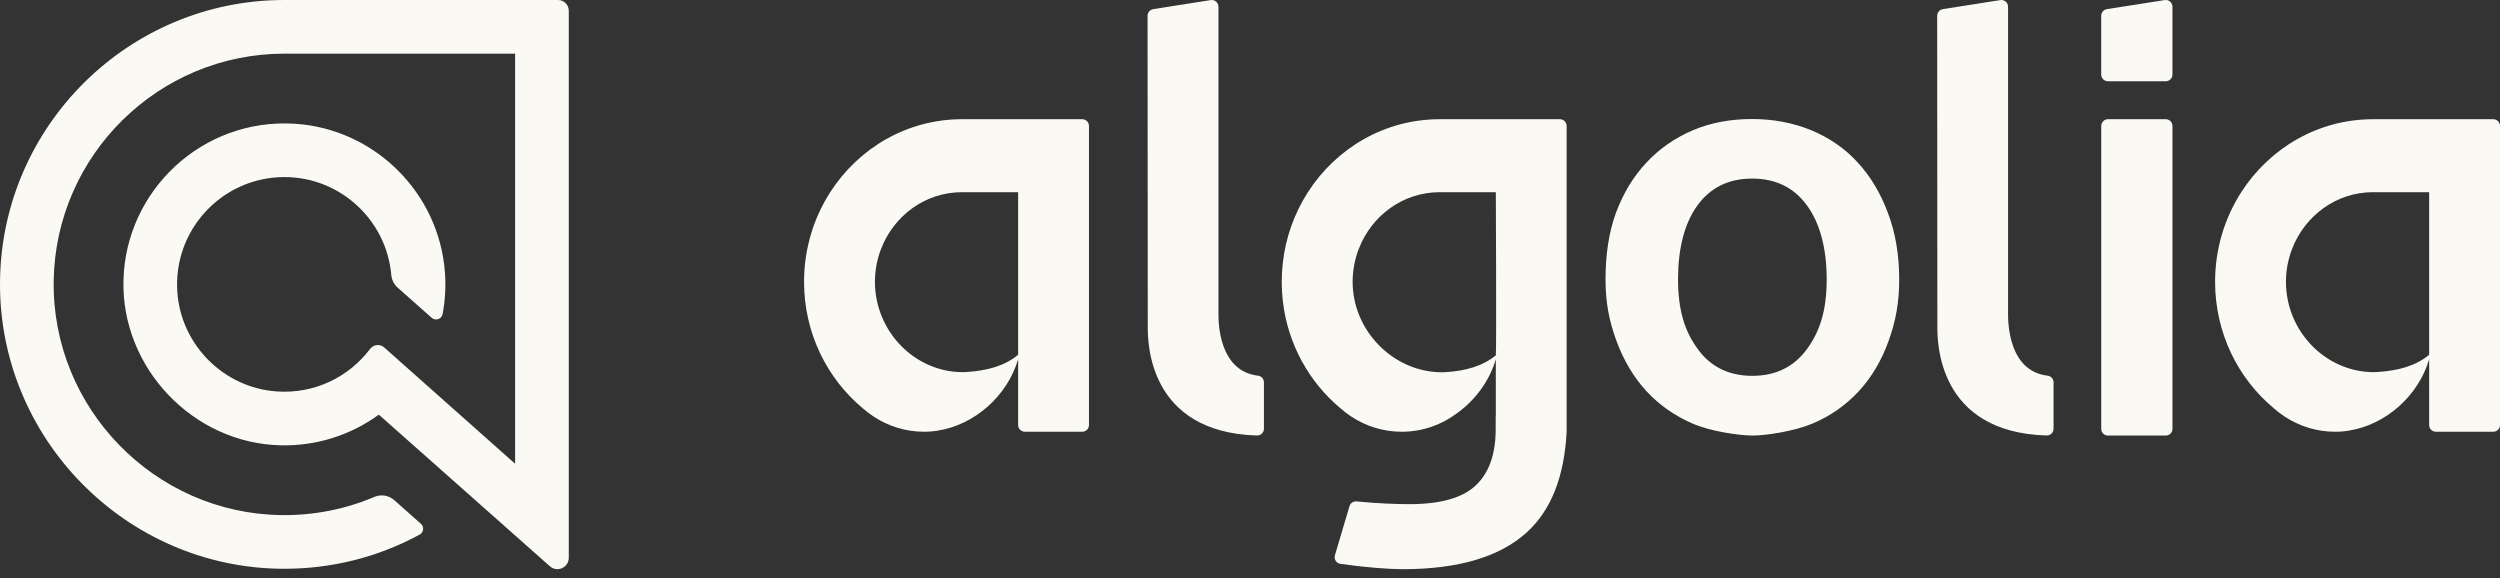
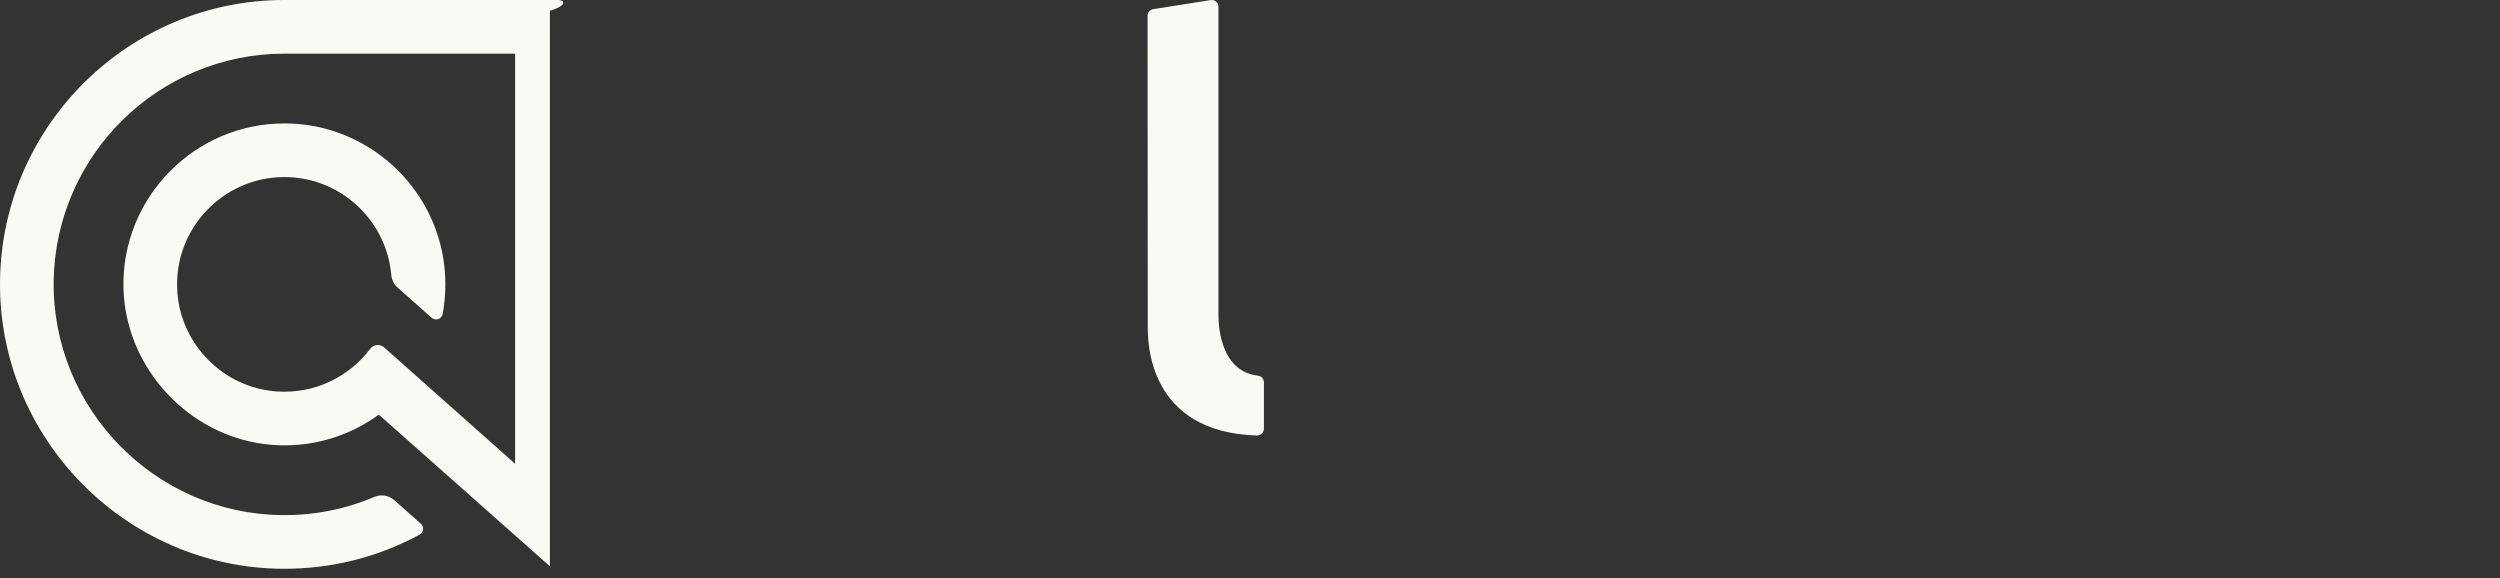
<svg xmlns="http://www.w3.org/2000/svg" width="160" height="37" viewBox="0 0 160 37" fill="none">
  <rect x="0" y="0" width="160" height="37" fill="#333333" stroke="none" />
  <path fill-rule="evenodd" clip-rule="evenodd" d="M77.981 20.057V0.431C77.981 0.166 77.745 -0.035 77.484 0.006L73.808 0.584C73.707 0.6 73.614 0.652 73.547 0.73C73.481 0.808 73.444 0.907 73.444 1.01L73.457 20.915C73.457 21.856 73.457 27.668 80.448 27.872C80.691 27.879 80.892 27.684 80.892 27.441V24.47C80.892 24.255 80.733 24.069 80.519 24.045C77.98 23.753 77.98 20.579 77.98 20.058L77.981 20.057Z" fill="#FAF9F4" />
-   <path d="M138.608 7.63H134.909C134.852 7.63 134.796 7.641 134.744 7.663C134.692 7.684 134.645 7.716 134.605 7.756C134.565 7.796 134.533 7.843 134.511 7.895C134.49 7.948 134.479 8.003 134.479 8.06V27.446C134.479 27.684 134.671 27.876 134.909 27.876H138.608C138.845 27.876 139.038 27.684 139.038 27.446V8.06C139.038 7.823 138.845 7.63 138.608 7.63Z" fill="#FAF9F4" />
-   <path fill-rule="evenodd" clip-rule="evenodd" d="M134.909 5.2H138.607C138.845 5.2 139.037 5.008 139.037 4.771V0.43C139.037 0.166 138.801 -0.036 138.54 0.005L134.842 0.584C134.74 0.6 134.648 0.652 134.581 0.73C134.515 0.808 134.478 0.907 134.478 1.009V4.77C134.478 5.007 134.67 5.2 134.908 5.2L134.909 5.2ZM128.516 20.057V0.431C128.516 0.166 128.28 -0.035 128.019 0.006L124.343 0.584C124.241 0.6 124.149 0.652 124.082 0.73C124.016 0.808 123.979 0.907 123.979 1.01L123.991 20.915C123.991 21.856 123.991 27.668 130.983 27.872C131.226 27.879 131.427 27.684 131.427 27.441V24.47C131.427 24.255 131.267 24.069 131.054 24.045C128.515 23.753 128.515 20.579 128.515 20.058L128.516 20.057ZM118.893 10.398C118.082 9.505 117.084 8.821 115.922 8.335C114.762 7.86 113.499 7.618 112.129 7.618C110.761 7.618 109.495 7.849 108.346 8.335C107.21 8.821 106.212 9.505 105.377 10.398C104.541 11.289 103.892 12.355 103.427 13.605C102.962 14.856 102.754 16.328 102.754 17.857C102.754 19.387 102.986 20.543 103.45 21.807C103.915 23.069 104.553 24.146 105.377 25.038C106.199 25.929 107.186 26.613 108.335 27.112C109.483 27.609 111.257 27.864 112.152 27.875C113.045 27.875 114.832 27.597 115.991 27.112C117.151 26.625 118.138 25.929 118.962 25.038C119.785 24.146 120.423 23.069 120.875 21.807C121.328 20.543 121.548 19.387 121.548 17.857C121.548 16.328 121.305 14.856 120.817 13.605C120.352 12.355 119.714 11.289 118.892 10.398H118.893ZM115.656 22.328C114.821 23.475 113.648 24.054 112.153 24.054C110.656 24.054 109.484 23.486 108.649 22.328C107.813 21.18 107.395 19.85 107.395 17.869C107.395 15.91 107.802 14.289 108.638 13.143C109.472 11.995 110.644 11.429 112.14 11.429C113.637 11.429 114.808 11.996 115.643 13.143C116.479 14.277 116.908 15.91 116.908 17.869C116.908 19.85 116.491 21.169 115.656 22.328H115.656ZM61.567 7.63C58.044 7.63 54.944 9.486 53.135 12.3C52.077 13.945 51.46 15.916 51.46 18.036C51.46 21.306 52.926 24.223 55.218 26.13C55.432 26.319 55.659 26.493 55.897 26.65C56.833 27.268 57.944 27.631 59.14 27.631C59.23 27.631 59.319 27.629 59.408 27.625C59.434 27.623 59.46 27.621 59.486 27.62C59.549 27.616 59.614 27.612 59.677 27.605C59.702 27.603 59.726 27.599 59.751 27.596C59.818 27.589 59.884 27.581 59.95 27.572C59.965 27.569 59.981 27.566 59.996 27.564C62.392 27.195 64.481 25.319 65.161 22.988V27.201C65.161 27.439 65.354 27.631 65.591 27.631H69.264C69.502 27.631 69.694 27.439 69.694 27.201V8.06C69.694 7.822 69.502 7.63 69.264 7.63H61.567ZM65.161 22.705C64.272 23.445 63.124 23.723 61.895 23.806C61.883 23.807 61.87 23.809 61.859 23.809C61.777 23.814 61.696 23.817 61.614 23.817C58.537 23.817 55.996 21.202 55.996 18.034C55.996 17.288 56.138 16.576 56.391 15.923C57.208 13.802 59.215 12.299 61.567 12.299H65.161V22.705ZM151.873 7.63C148.35 7.63 145.25 9.486 143.44 12.3C142.383 13.945 141.766 15.916 141.766 18.036C141.766 21.306 143.232 24.223 145.524 26.13C145.737 26.319 145.965 26.493 146.202 26.65C147.139 27.268 148.25 27.631 149.446 27.631C149.535 27.631 149.625 27.629 149.714 27.625C149.74 27.623 149.766 27.621 149.792 27.62C149.855 27.616 149.919 27.612 149.983 27.605C150.007 27.603 150.032 27.599 150.057 27.596C150.123 27.589 150.19 27.581 150.256 27.572C150.271 27.569 150.286 27.566 150.302 27.564C152.698 27.195 154.787 25.319 155.467 22.988V27.201C155.467 27.439 155.659 27.631 155.897 27.631H159.57C159.808 27.631 160 27.439 160 27.201V8.06C160 7.822 159.808 7.63 159.57 7.63H151.873ZM155.467 22.705C154.578 23.445 153.429 23.723 152.2 23.806C152.189 23.807 152.176 23.809 152.165 23.809C152.083 23.814 152.001 23.817 151.92 23.817C148.843 23.817 146.301 21.202 146.301 18.034C146.301 17.288 146.444 16.576 146.696 15.923C147.514 13.802 149.521 12.299 151.873 12.299H155.467V22.705ZM95.733 7.63H92.139C88.616 7.63 85.516 9.486 83.706 12.3C82.847 13.636 82.278 15.188 82.096 16.86C82.009 17.652 82.01 18.452 82.099 19.244C82.411 22.019 83.785 24.461 85.79 26.131C86.004 26.32 86.231 26.493 86.468 26.651C87.405 27.269 88.516 27.632 89.712 27.632C91.022 27.632 92.233 27.2 93.22 26.468C94.407 25.625 95.324 24.389 95.732 22.99V26.651H95.724V27.459C95.724 29.05 95.308 30.247 94.461 31.055C93.615 31.862 92.2 32.266 90.217 32.266C89.407 32.266 88.12 32.223 86.822 32.091C86.616 32.069 86.425 32.2 86.366 32.398L85.434 35.539C85.36 35.791 85.527 36.05 85.786 36.087C87.354 36.312 88.884 36.428 89.768 36.428C93.331 36.428 95.972 35.645 97.701 34.082C99.266 32.668 100.116 30.52 100.265 27.633V8.06C100.265 7.822 100.073 7.63 99.835 7.63H95.732H95.733ZM95.733 12.3C95.733 12.3 95.78 22.436 95.733 22.744C94.853 23.456 93.758 23.734 92.565 23.815C92.553 23.816 92.541 23.817 92.529 23.818C92.447 23.823 92.366 23.825 92.284 23.825C92.188 23.825 92.093 23.823 91.997 23.818C89.053 23.664 86.568 21.104 86.568 18.035C86.568 17.288 86.711 16.577 86.963 15.924C87.78 13.802 89.787 12.3 92.14 12.3H95.734H95.733Z" fill="#FAF9F4" />
-   <path d="M18.201 0C8.254 0 0.145 8.02 0.002 17.933C-0.144 28.001 8.025 36.343 18.094 36.401C21.203 36.42 24.198 35.659 26.858 34.214C27.117 34.073 27.157 33.716 26.937 33.521L25.233 32.011C24.887 31.704 24.395 31.618 23.968 31.799C22.112 32.588 20.095 32.992 18.016 32.966C9.879 32.867 3.306 26.097 3.436 17.961C3.564 9.929 10.138 3.434 18.201 3.434H32.967V29.681L24.589 22.237C24.318 21.996 23.903 22.043 23.684 22.333C22.34 24.113 20.149 25.221 17.715 25.053C14.34 24.82 11.605 22.102 11.352 18.729C11.05 14.704 14.24 11.332 18.201 11.332C21.784 11.332 24.734 14.09 25.042 17.594C25.07 17.906 25.211 18.197 25.445 18.404L27.627 20.339C27.874 20.558 28.267 20.424 28.328 20.098C28.485 19.257 28.541 18.38 28.479 17.481C28.128 12.357 23.977 8.234 18.85 7.919C12.972 7.557 8.058 12.154 7.902 17.918C7.75 23.535 12.352 28.377 17.97 28.5C20.315 28.552 22.489 27.815 24.245 26.537L35.192 36.241C35.661 36.657 36.402 36.324 36.402 35.697V0.691C36.402 0.309 36.093 0 35.712 0H18.201Z" fill="#FAF9F4" />
+   <path d="M18.201 0C8.254 0 0.145 8.02 0.002 17.933C-0.144 28.001 8.025 36.343 18.094 36.401C21.203 36.42 24.198 35.659 26.858 34.214C27.117 34.073 27.157 33.716 26.937 33.521L25.233 32.011C24.887 31.704 24.395 31.618 23.968 31.799C22.112 32.588 20.095 32.992 18.016 32.966C9.879 32.867 3.306 26.097 3.436 17.961C3.564 9.929 10.138 3.434 18.201 3.434H32.967V29.681L24.589 22.237C24.318 21.996 23.903 22.043 23.684 22.333C22.34 24.113 20.149 25.221 17.715 25.053C14.34 24.82 11.605 22.102 11.352 18.729C11.05 14.704 14.24 11.332 18.201 11.332C21.784 11.332 24.734 14.09 25.042 17.594C25.07 17.906 25.211 18.197 25.445 18.404L27.627 20.339C27.874 20.558 28.267 20.424 28.328 20.098C28.485 19.257 28.541 18.38 28.479 17.481C28.128 12.357 23.977 8.234 18.85 7.919C12.972 7.557 8.058 12.154 7.902 17.918C7.75 23.535 12.352 28.377 17.97 28.5C20.315 28.552 22.489 27.815 24.245 26.537L35.192 36.241V0.691C36.402 0.309 36.093 0 35.712 0H18.201Z" fill="#FAF9F4" />
</svg>